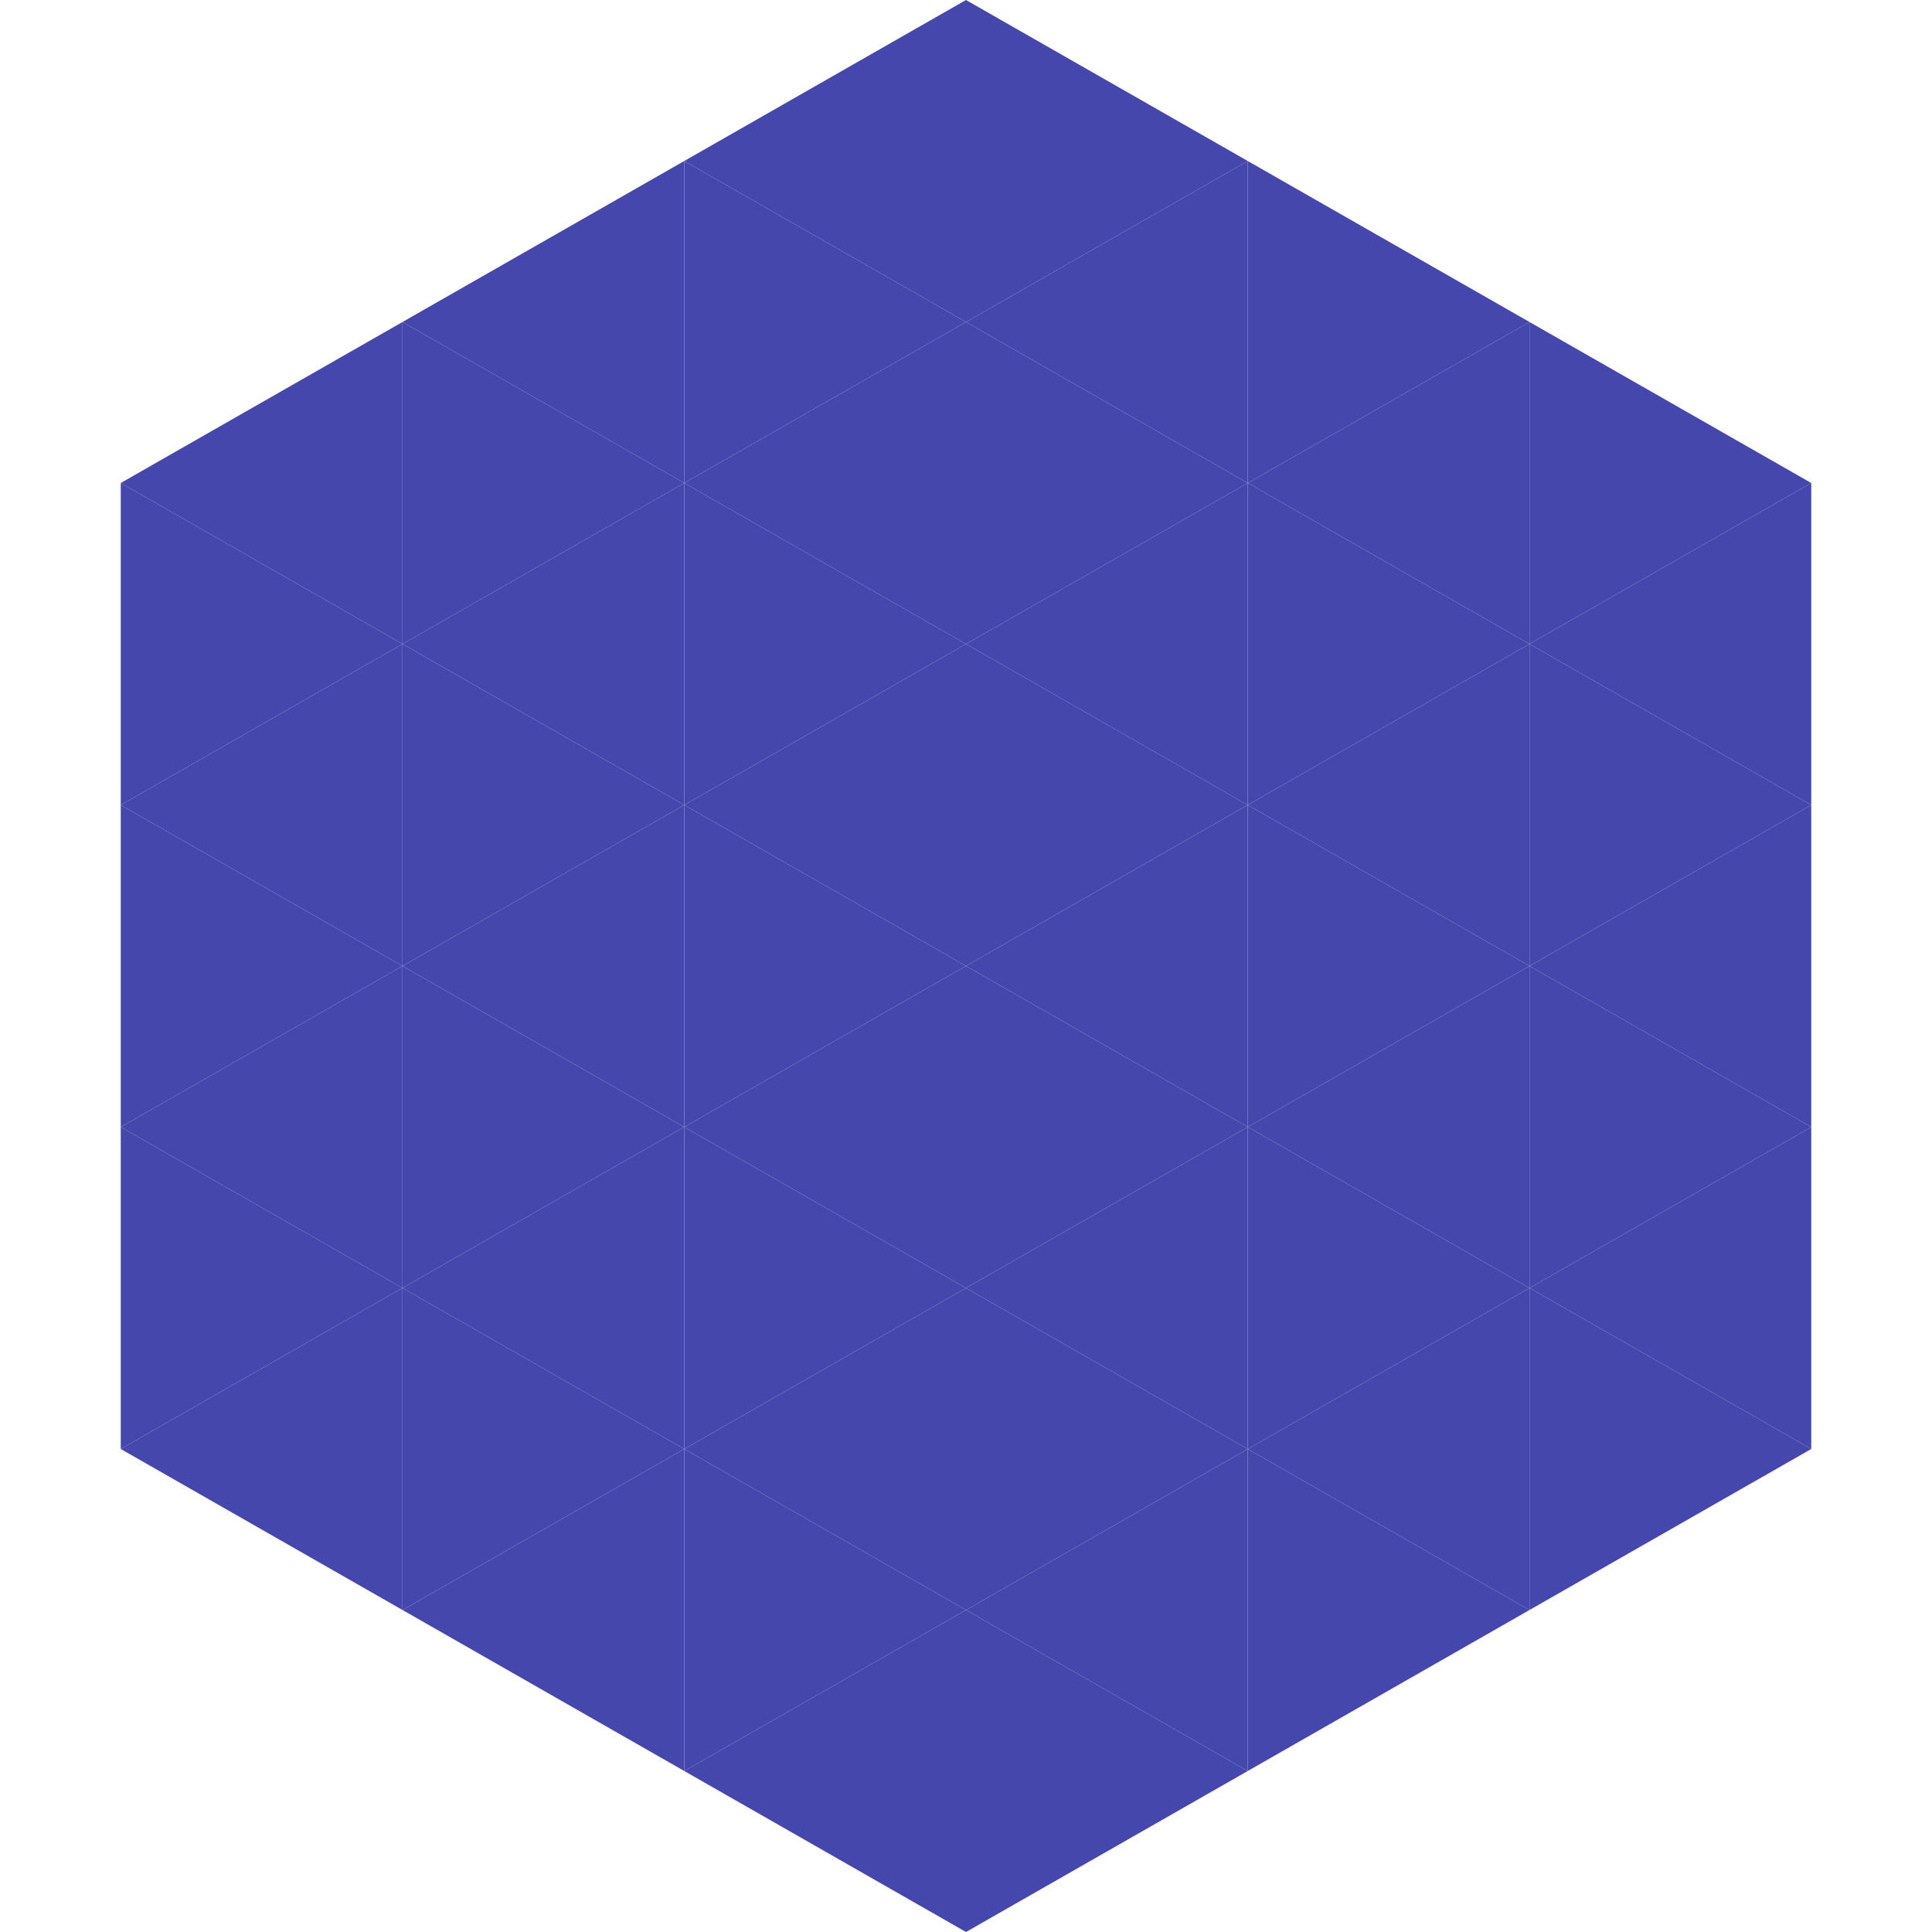
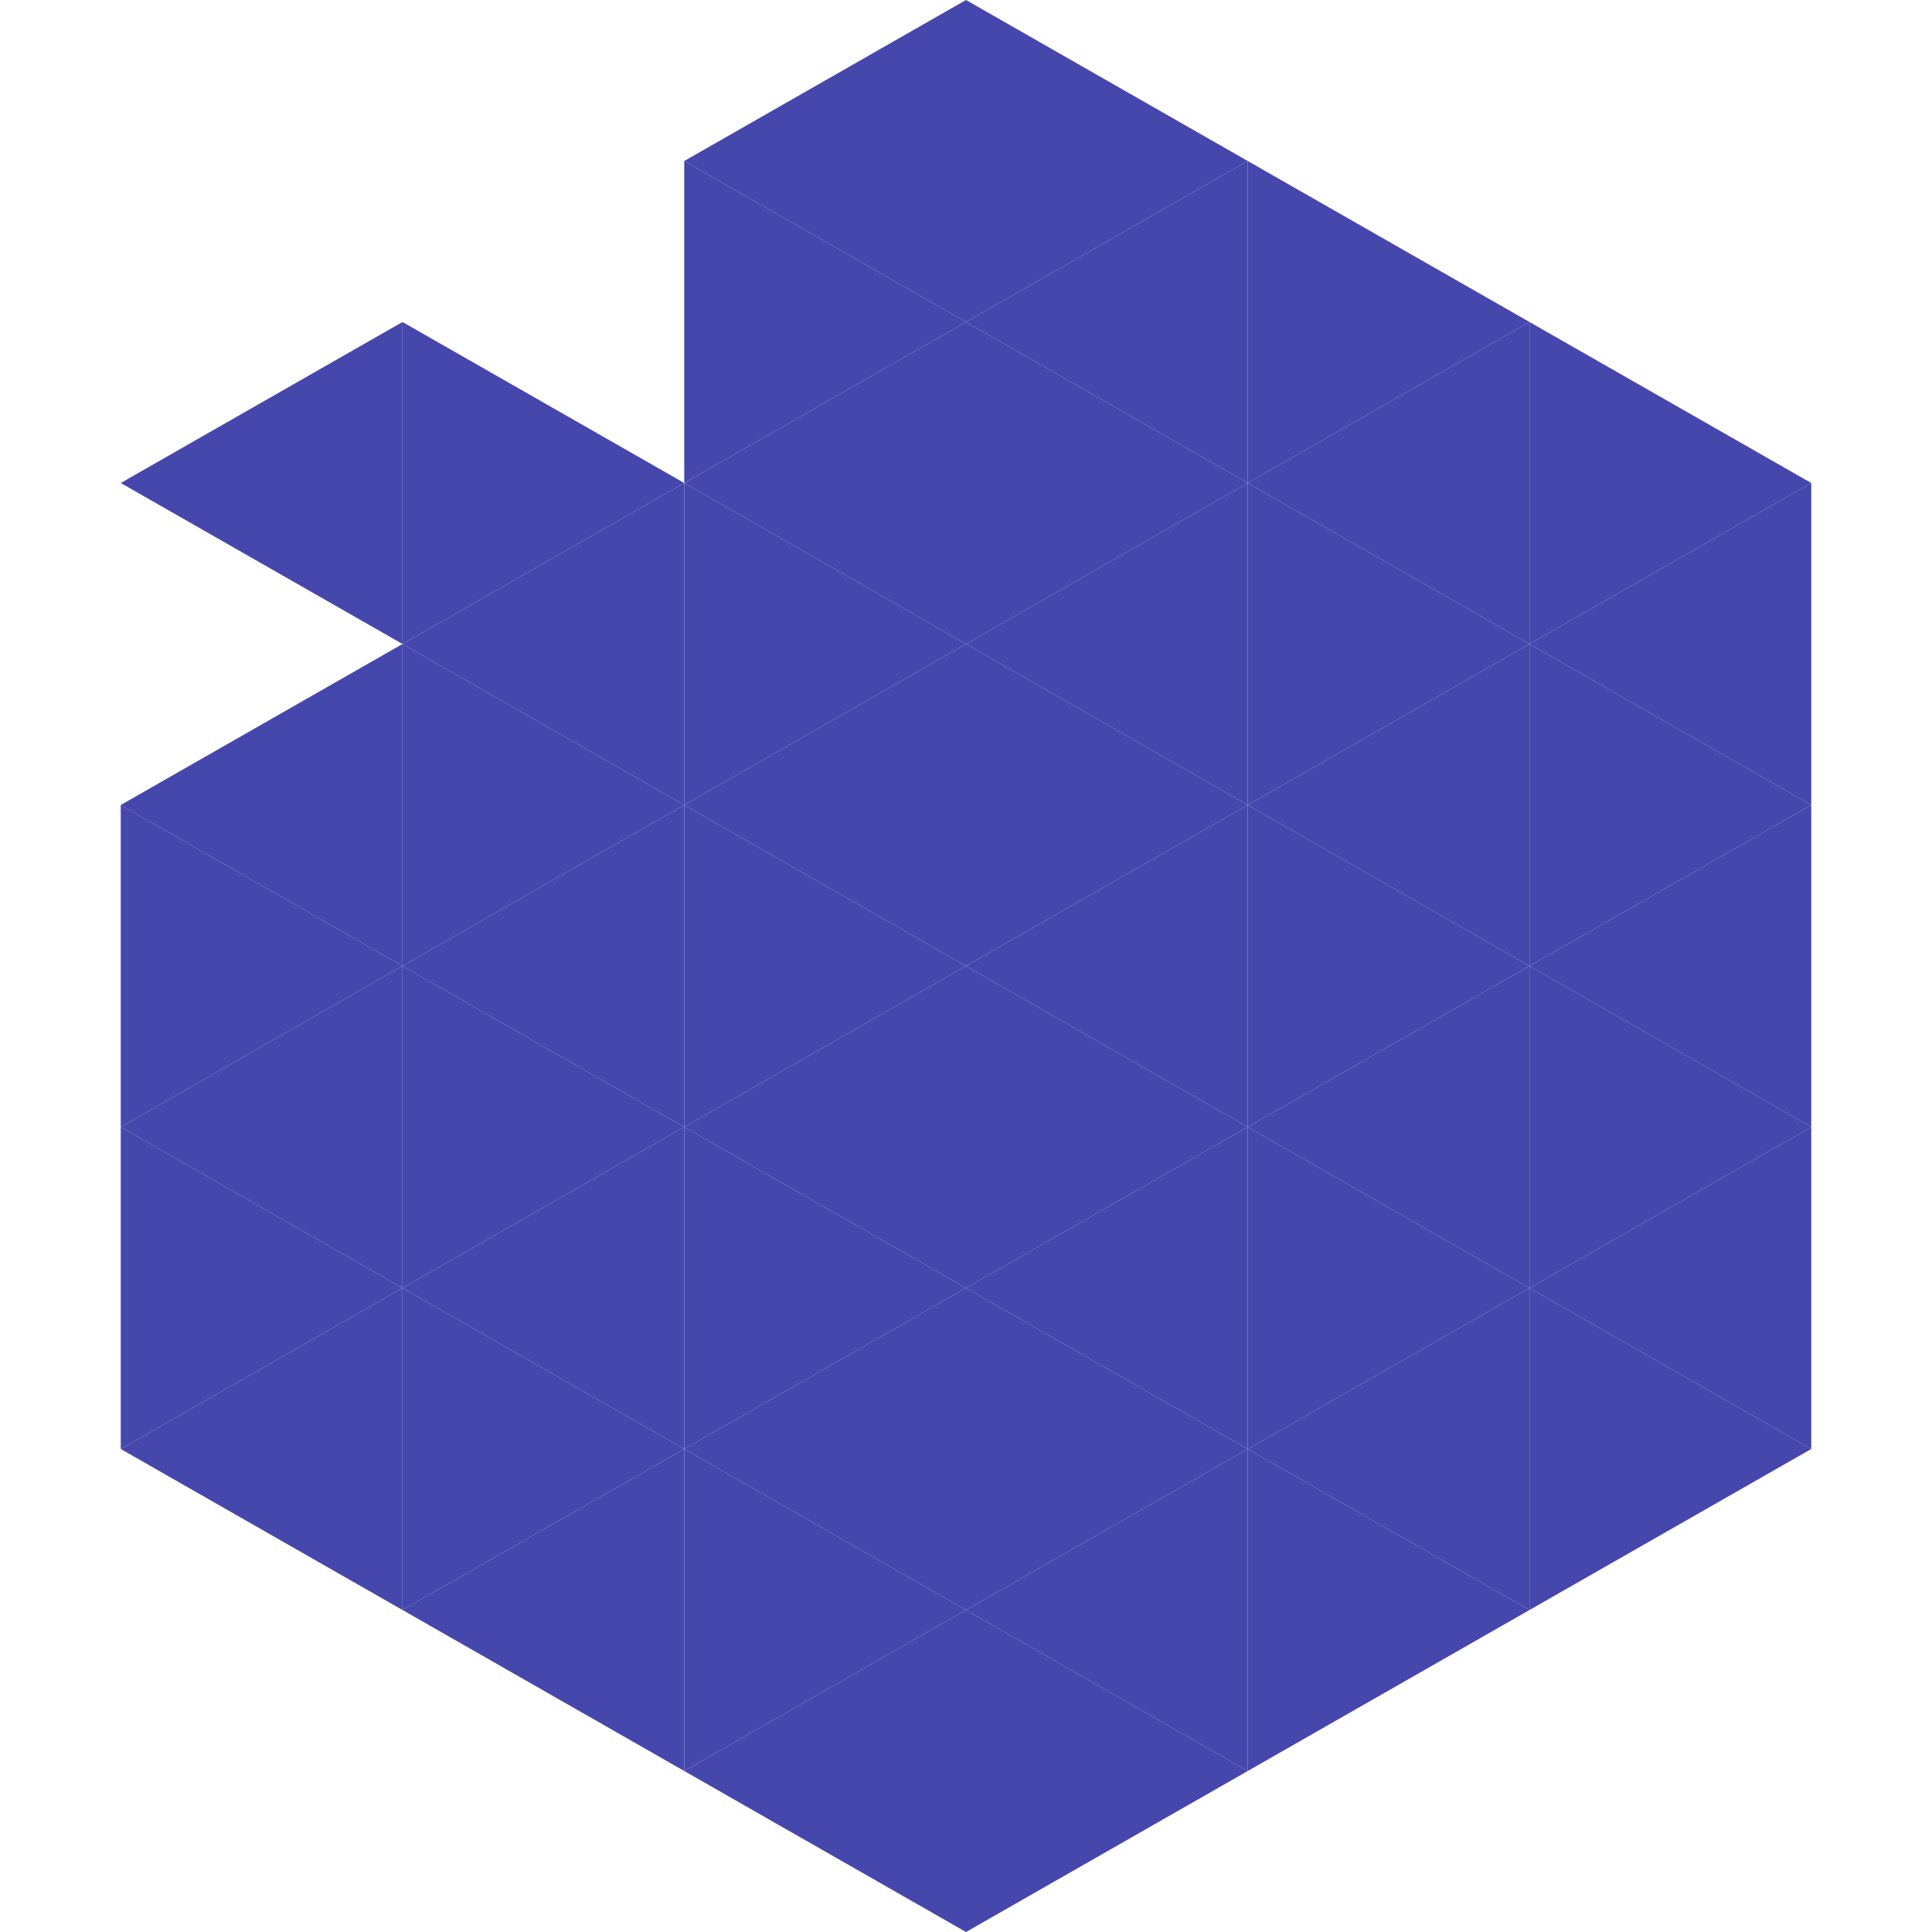
<svg xmlns="http://www.w3.org/2000/svg" width="240" height="240">
  <polygon points="50,40 15,60 50,80" style="fill:rgb(69,71,172)" />
  <polygon points="190,40 225,60 190,80" style="fill:rgb(69,71,172)" />
-   <polygon points="15,60 50,80 15,100" style="fill:rgb(69,71,172)" />
  <polygon points="225,60 190,80 225,100" style="fill:rgb(69,71,172)" />
  <polygon points="50,80 15,100 50,120" style="fill:rgb(69,71,172)" />
  <polygon points="190,80 225,100 190,120" style="fill:rgb(69,71,172)" />
  <polygon points="15,100 50,120 15,140" style="fill:rgb(69,71,172)" />
  <polygon points="225,100 190,120 225,140" style="fill:rgb(69,71,172)" />
  <polygon points="50,120 15,140 50,160" style="fill:rgb(69,71,172)" />
  <polygon points="190,120 225,140 190,160" style="fill:rgb(69,71,172)" />
  <polygon points="15,140 50,160 15,180" style="fill:rgb(69,71,172)" />
  <polygon points="225,140 190,160 225,180" style="fill:rgb(69,71,172)" />
  <polygon points="50,160 15,180 50,200" style="fill:rgb(69,71,172)" />
  <polygon points="190,160 225,180 190,200" style="fill:rgb(69,71,172)" />
  <polygon points="15,180 50,200 15,220" style="fill:rgb(255,255,255); fill-opacity:0" />
  <polygon points="225,180 190,200 225,220" style="fill:rgb(255,255,255); fill-opacity:0" />
  <polygon points="50,0 85,20 50,40" style="fill:rgb(255,255,255); fill-opacity:0" />
  <polygon points="190,0 155,20 190,40" style="fill:rgb(255,255,255); fill-opacity:0" />
-   <polygon points="85,20 50,40 85,60" style="fill:rgb(69,71,172)" />
  <polygon points="155,20 190,40 155,60" style="fill:rgb(69,71,172)" />
  <polygon points="50,40 85,60 50,80" style="fill:rgb(69,71,172)" />
  <polygon points="190,40 155,60 190,80" style="fill:rgb(69,71,172)" />
  <polygon points="85,60 50,80 85,100" style="fill:rgb(69,71,172)" />
  <polygon points="155,60 190,80 155,100" style="fill:rgb(69,71,172)" />
  <polygon points="50,80 85,100 50,120" style="fill:rgb(69,71,172)" />
  <polygon points="190,80 155,100 190,120" style="fill:rgb(69,71,172)" />
  <polygon points="85,100 50,120 85,140" style="fill:rgb(69,71,172)" />
  <polygon points="155,100 190,120 155,140" style="fill:rgb(69,71,172)" />
  <polygon points="50,120 85,140 50,160" style="fill:rgb(69,71,172)" />
  <polygon points="190,120 155,140 190,160" style="fill:rgb(69,71,172)" />
  <polygon points="85,140 50,160 85,180" style="fill:rgb(69,71,172)" />
  <polygon points="155,140 190,160 155,180" style="fill:rgb(69,71,172)" />
  <polygon points="50,160 85,180 50,200" style="fill:rgb(69,71,172)" />
  <polygon points="190,160 155,180 190,200" style="fill:rgb(69,71,172)" />
  <polygon points="85,180 50,200 85,220" style="fill:rgb(69,71,172)" />
  <polygon points="155,180 190,200 155,220" style="fill:rgb(69,71,172)" />
  <polygon points="120,0 85,20 120,40" style="fill:rgb(69,71,172)" />
  <polygon points="120,0 155,20 120,40" style="fill:rgb(69,71,172)" />
  <polygon points="85,20 120,40 85,60" style="fill:rgb(69,71,172)" />
  <polygon points="155,20 120,40 155,60" style="fill:rgb(69,71,172)" />
  <polygon points="120,40 85,60 120,80" style="fill:rgb(69,71,172)" />
  <polygon points="120,40 155,60 120,80" style="fill:rgb(69,71,172)" />
  <polygon points="85,60 120,80 85,100" style="fill:rgb(69,71,172)" />
  <polygon points="155,60 120,80 155,100" style="fill:rgb(69,71,172)" />
  <polygon points="120,80 85,100 120,120" style="fill:rgb(69,71,172)" />
  <polygon points="120,80 155,100 120,120" style="fill:rgb(69,71,172)" />
  <polygon points="85,100 120,120 85,140" style="fill:rgb(69,71,172)" />
  <polygon points="155,100 120,120 155,140" style="fill:rgb(69,71,172)" />
  <polygon points="120,120 85,140 120,160" style="fill:rgb(69,71,172)" />
  <polygon points="120,120 155,140 120,160" style="fill:rgb(69,71,172)" />
  <polygon points="85,140 120,160 85,180" style="fill:rgb(69,71,172)" />
  <polygon points="155,140 120,160 155,180" style="fill:rgb(69,71,172)" />
  <polygon points="120,160 85,180 120,200" style="fill:rgb(69,71,172)" />
  <polygon points="120,160 155,180 120,200" style="fill:rgb(69,71,172)" />
  <polygon points="85,180 120,200 85,220" style="fill:rgb(69,71,172)" />
  <polygon points="155,180 120,200 155,220" style="fill:rgb(69,71,172)" />
  <polygon points="120,200 85,220 120,240" style="fill:rgb(69,71,172)" />
  <polygon points="120,200 155,220 120,240" style="fill:rgb(69,71,172)" />
  <polygon points="85,220 120,240 85,260" style="fill:rgb(255,255,255); fill-opacity:0" />
  <polygon points="155,220 120,240 155,260" style="fill:rgb(255,255,255); fill-opacity:0" />
</svg>